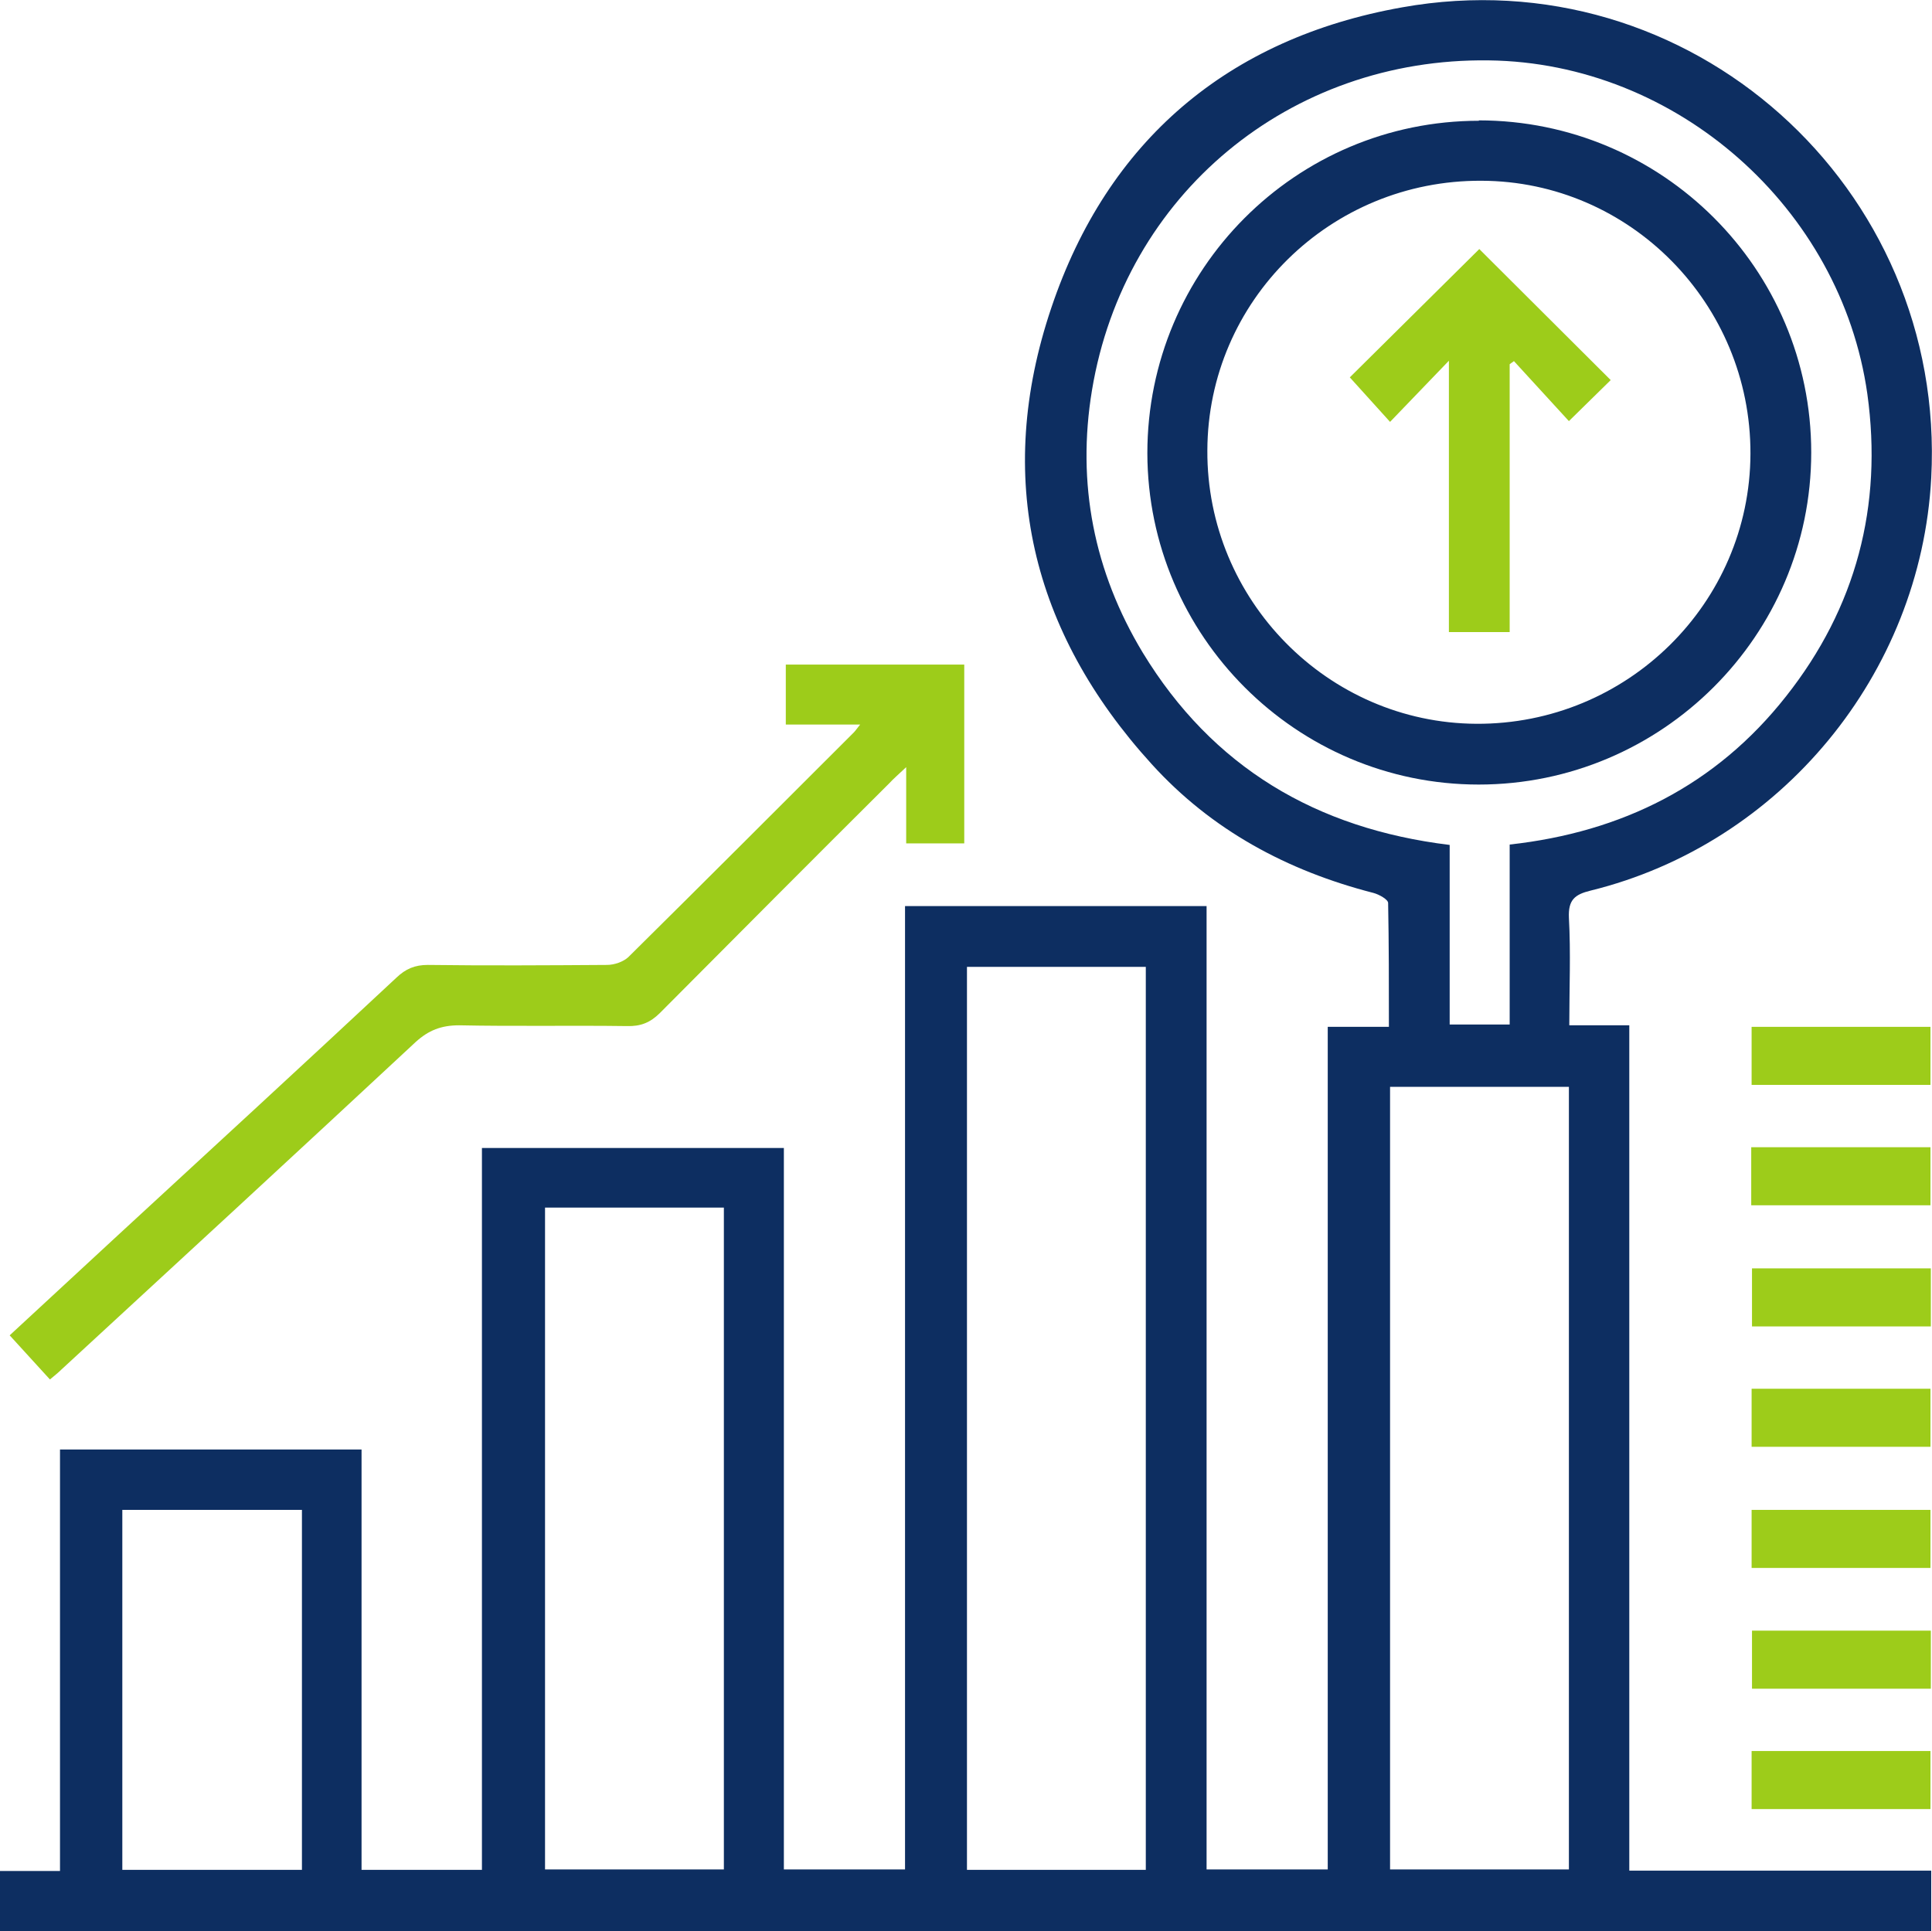
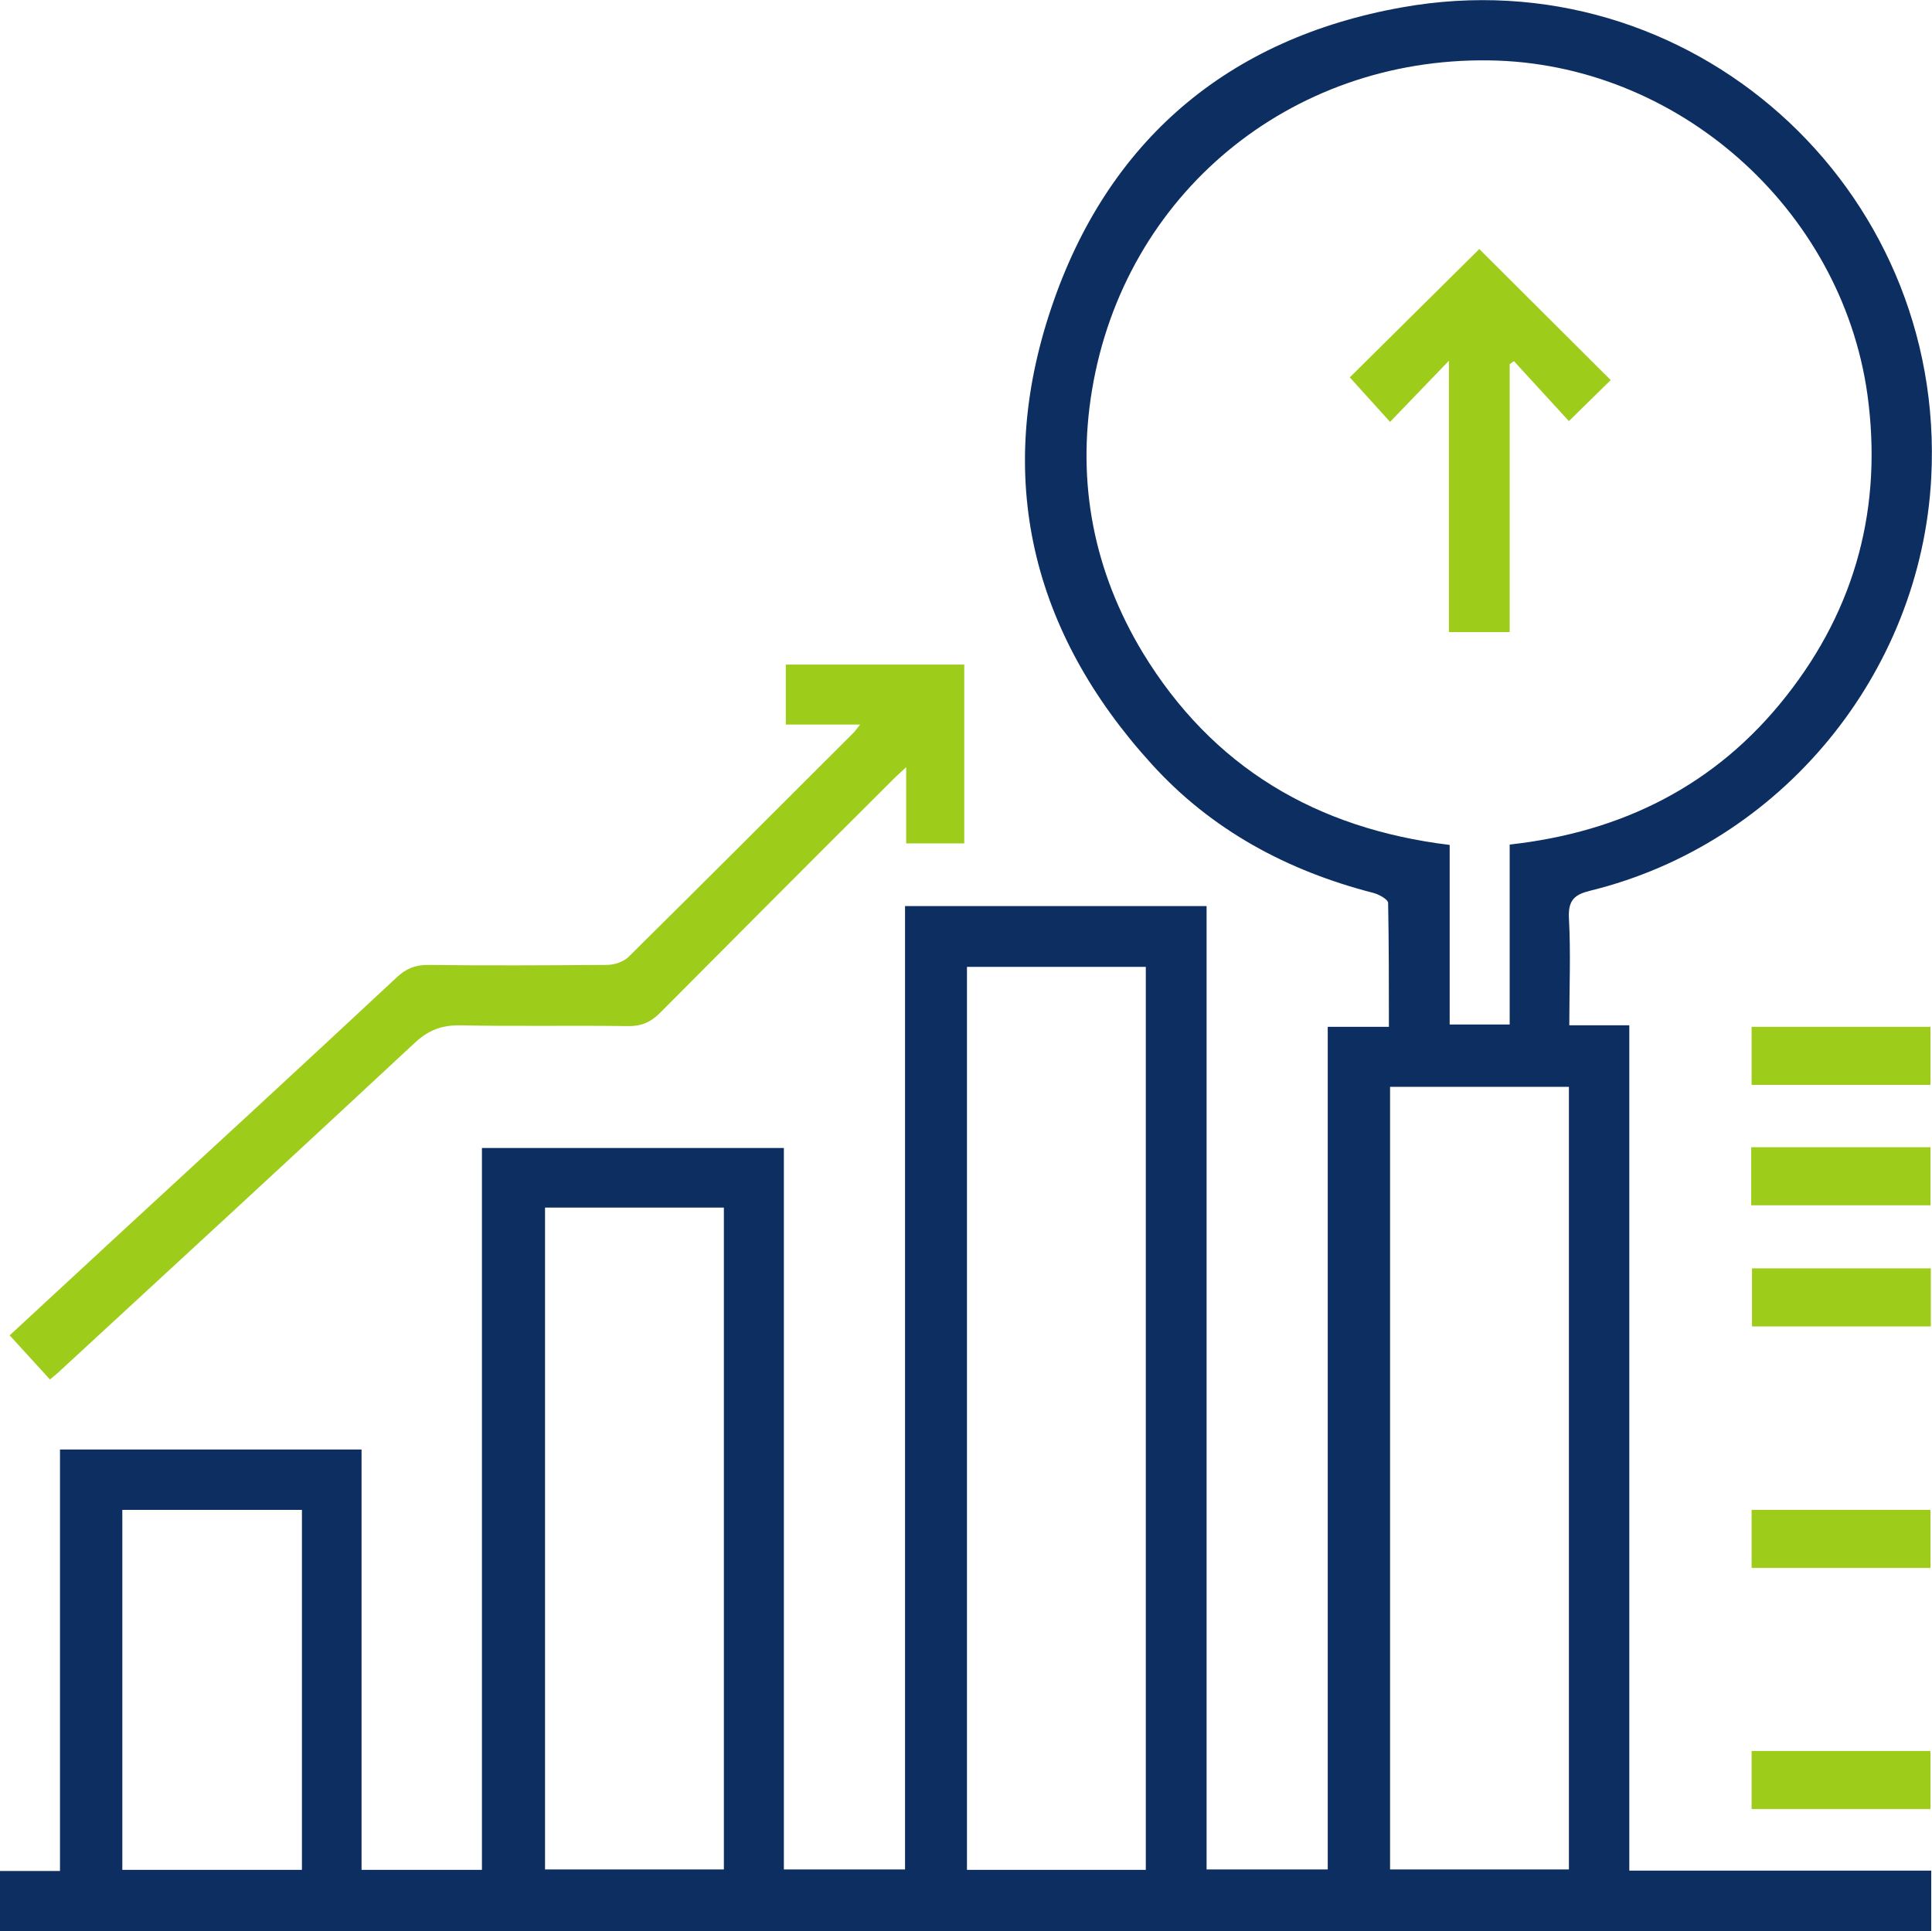
<svg xmlns="http://www.w3.org/2000/svg" id="Layer_1" viewBox="0 0 49.91 49.89">
  <defs>
    <style>.cls-1{fill:#0d2e61;}.cls-2{fill:#9dcc1a;}</style>
  </defs>
  <path class="cls-1" d="M0,48.34H1.55v-10.89h7.79v10.86h3.11V29.66h7.8v18.64h3.13V23.41h7.79v24.89h3.13V26.53h1.58c0-1.1,0-2.15-.02-3.2,0-.09-.23-.22-.38-.26-2.22-.57-4.18-1.62-5.73-3.33-3.11-3.42-4.07-7.41-2.59-11.79C28.61,3.64,31.72,.99,36.22,.19c7.42-1.33,14.07,4.63,13.67,12.16-.27,5.06-3.88,9.45-8.8,10.66-.41,.1-.58,.24-.56,.7,.05,.91,.01,1.82,.01,2.78h1.55v21.84h7.8v1.57H0v-1.56Zm29.6-.02V24.98h-4.62v23.33h4.62Zm9.4-26.5c2.9-.32,5.33-1.53,7.14-3.83,1.81-2.29,2.5-4.92,2.1-7.81-.68-4.81-4.93-8.56-9.78-8.62-5.14-.07-9.41,3.46-10.25,8.52-.4,2.41,.05,4.69,1.31,6.78,1.8,2.96,4.48,4.55,7.93,4.97v4.64h1.55v-4.65Zm-3.09,6.27v20.21h4.62V28.08h-4.62Zm-21.83,3.12v17.09h4.62V31.2h-4.62Zm-10.92,7.8v9.3H7.8v-9.3H3.15Z" />
  <path class="cls-2" d="M22.23,18.72h-1.93v-1.55h4.61v4.62h-1.5v-1.97c-.2,.19-.33,.3-.44,.42-1.98,1.97-3.95,3.95-5.92,5.93-.25,.25-.5,.35-.85,.34-1.44-.02-2.89,.01-4.34-.02-.46,0-.79,.13-1.12,.43-3.04,2.83-6.1,5.65-9.16,8.47-.08,.08-.17,.15-.29,.25l-1.04-1.14c.95-.88,1.88-1.74,2.8-2.59,2.4-2.21,4.8-4.42,7.19-6.65,.24-.23,.48-.33,.81-.33,1.54,.02,3.09,.01,4.63,0,.19,0,.42-.08,.55-.2,1.95-1.93,3.89-3.87,5.83-5.81,.04-.04,.07-.09,.16-.2Z" />
  <path class="cls-2" d="M45.25,28.03v-1.5h4.62v1.5h-4.62Z" />
  <path class="cls-2" d="M45.24,31.14v-1.5h4.63v1.5h-4.63Z" />
  <path class="cls-2" d="M49.88,32.77v1.5h-4.62v-1.5h4.62Z" />
-   <path class="cls-2" d="M45.25,37.38v-1.5h4.62v1.5h-4.62Z" />
  <path class="cls-2" d="M45.25,40.51v-1.5h4.62v1.5h-4.62Z" />
-   <path class="cls-2" d="M49.88,42.13v1.5h-4.62v-1.5h4.62Z" />
  <path class="cls-2" d="M45.25,46.74v-1.5h4.62v1.5h-4.62Z" />
-   <path class="cls-1" d="M38.2,3.11c4.74,0,8.59,3.84,8.59,8.58,0,4.73-3.86,8.58-8.59,8.58-4.71,0-8.55-3.84-8.56-8.56,0-4.74,3.83-8.59,8.57-8.59Zm-7.01,8.53c-.02,3.86,3.11,7.04,6.95,7.06,3.89,.02,7.07-3.11,7.08-6.98,.01-3.87-3.11-7.04-6.95-7.05-3.9-.02-7.07,3.1-7.08,6.97Z" />
  <path class="cls-2" d="M38.21,6.43l3.4,3.39-1.08,1.06-1.42-1.55-.11,.08v6.92h-1.57v-7.01l-1.52,1.58-1.04-1.15,3.34-3.31Z" />
</svg>